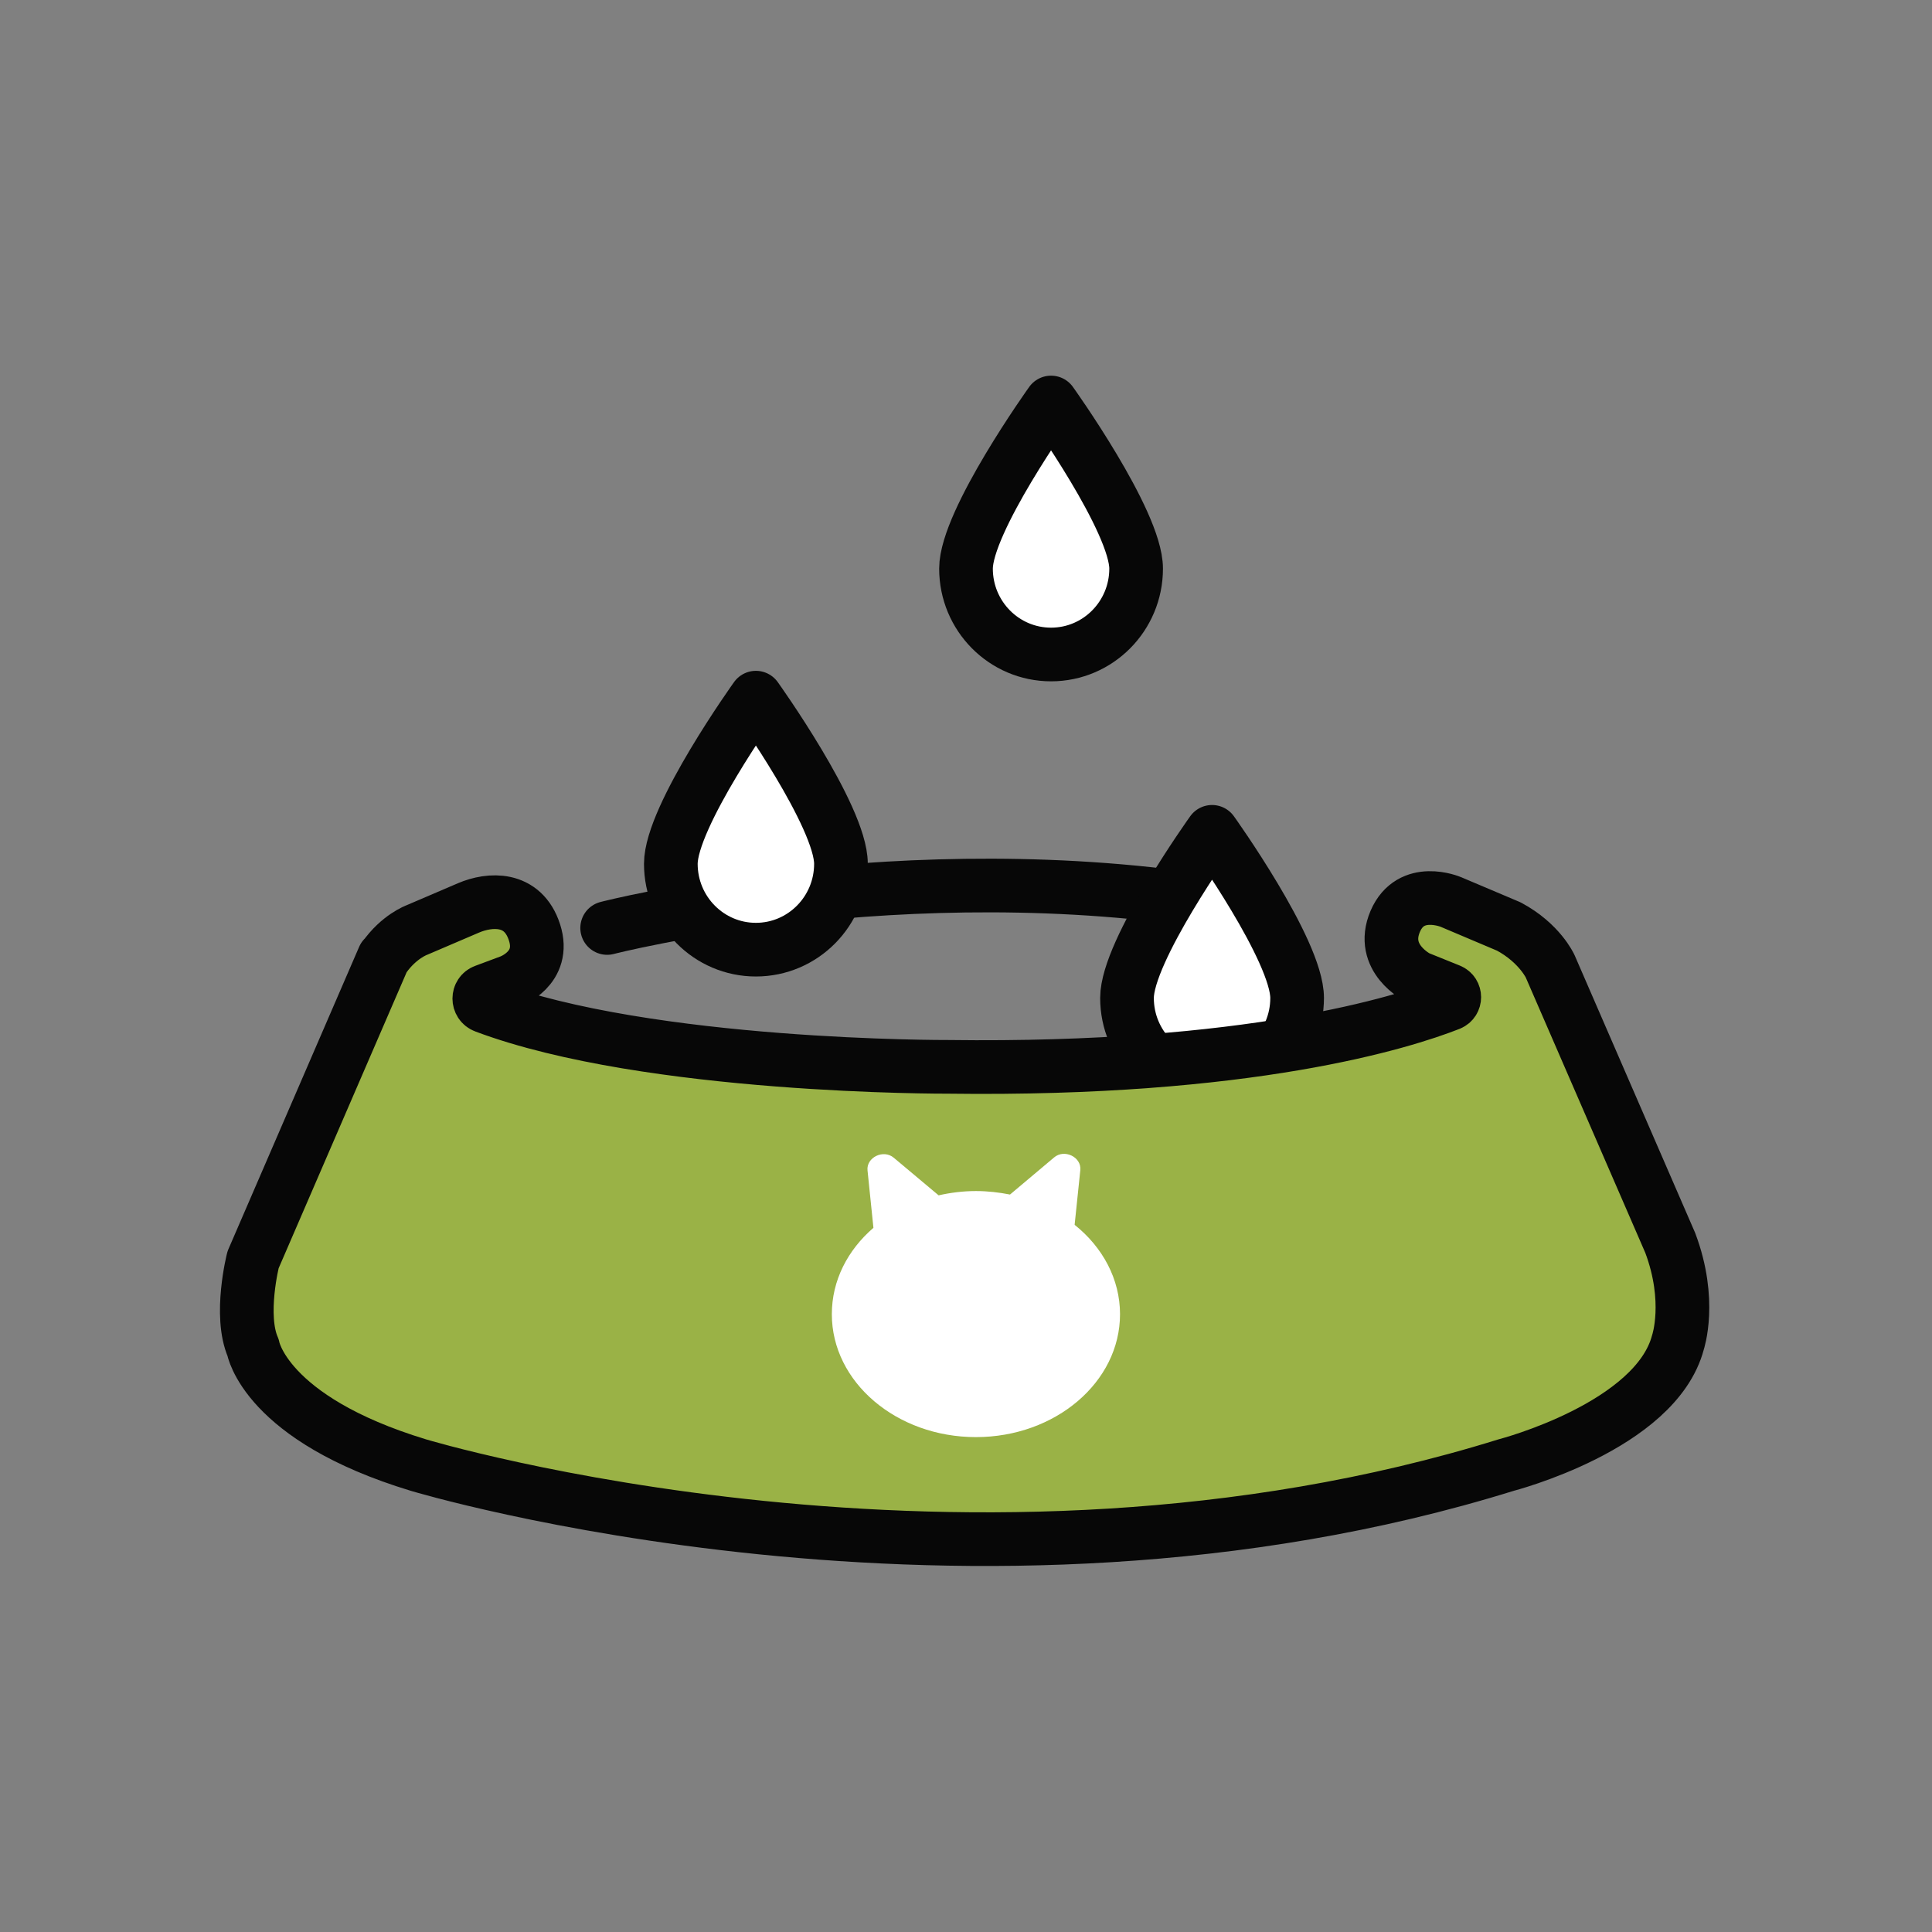
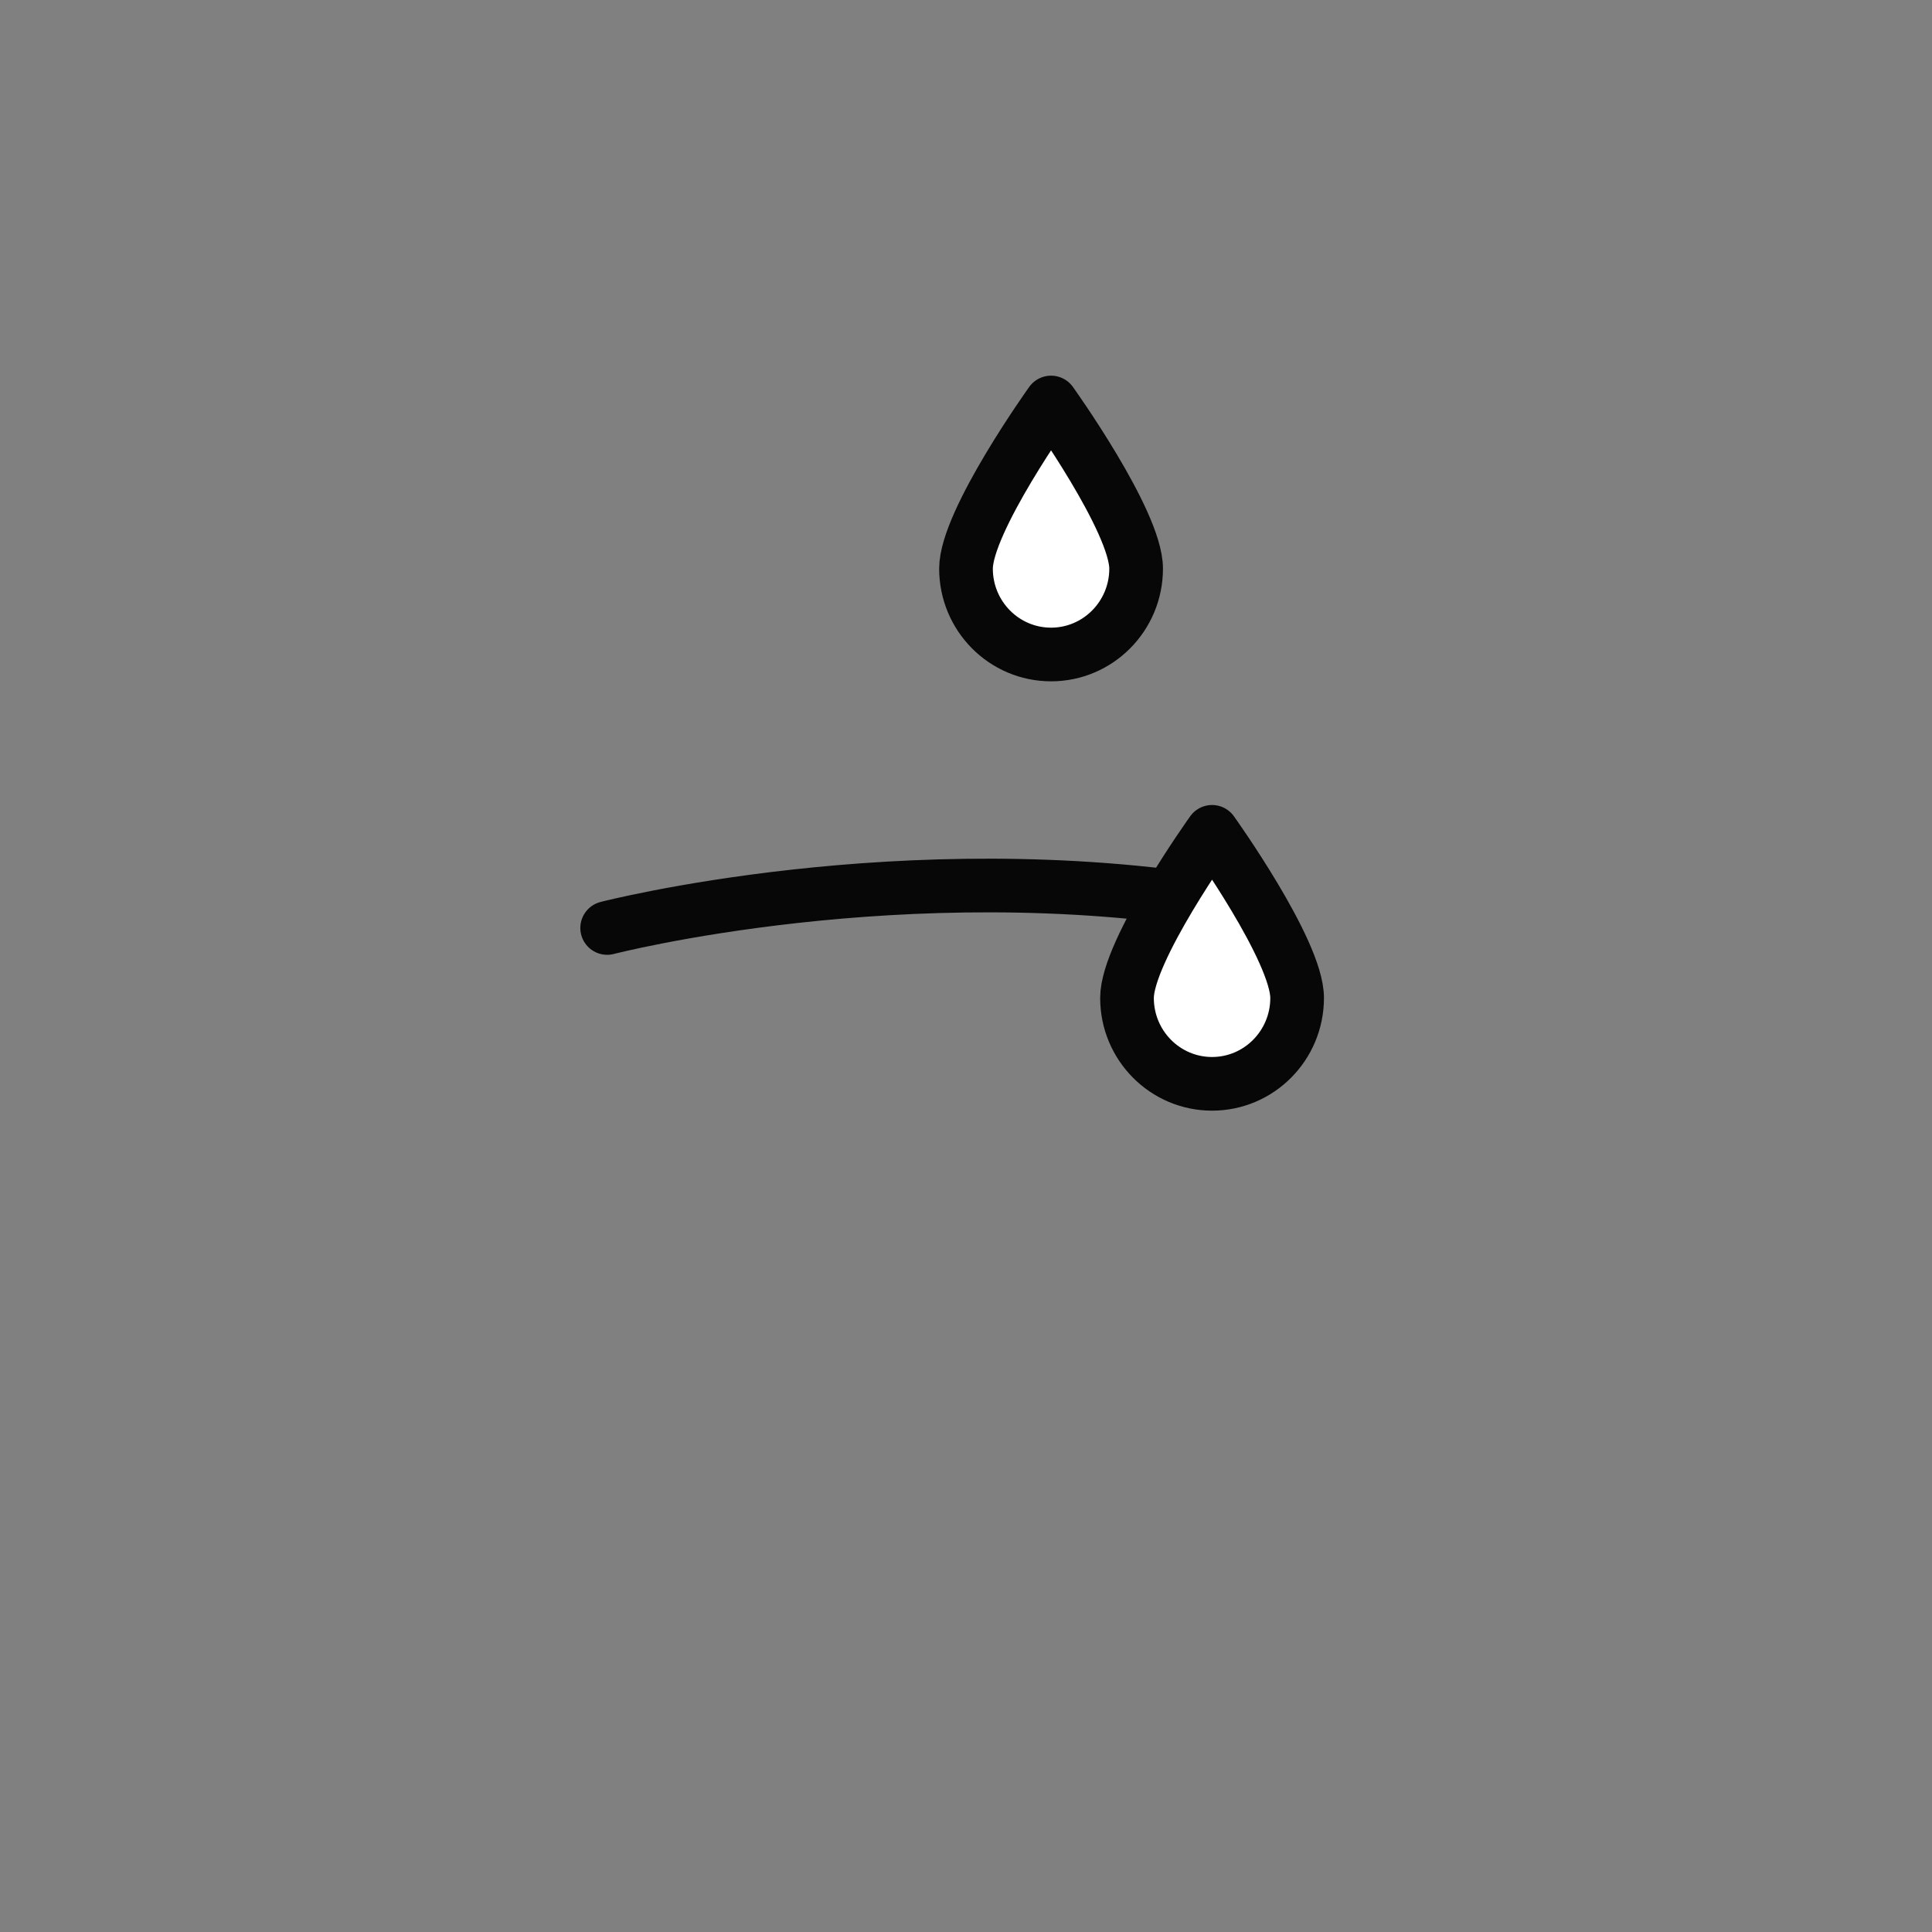
<svg xmlns="http://www.w3.org/2000/svg" width="72" height="72" viewBox="0 0 72 72" fill="none">
  <rect x="0" y="0" width="72" height="72" fill="#808080" stroke="none" />
  <path d="M22.627 34.583C22.627 34.583 33.679 31.728 45.573 33.687" stroke="#070707" stroke-width="2" stroke-linecap="round" stroke-linejoin="round" />
  <path d="M48.34 37.191C48.34 38.958 46.92 40.391 45.17 40.391C43.419 40.391 42 38.958 42 37.191C42 35.424 45.17 31 45.17 31C45.17 31 48.34 35.424 48.34 37.191Z" fill="white" stroke="#070707" stroke-width="2" stroke-linecap="round" stroke-linejoin="round" />
-   <path d="M14.302 35.683L9.431 46.948C9.431 46.948 8.905 49.018 9.431 50.219C9.431 50.219 9.866 52.862 15.595 54.6C15.595 54.6 36.148 60.81 56.127 54.6C56.127 54.6 61.709 53.158 62.532 50.025C62.532 50.025 63.058 48.482 62.245 46.319L57.772 36.015C57.772 36.015 57.384 35.147 56.229 34.528L54.067 33.613C54.067 33.613 52.579 32.984 51.997 34.334C51.405 35.72 52.838 36.431 52.838 36.431L54.03 36.912C54.252 37.004 54.252 37.319 54.03 37.411C52.292 38.095 46.581 39.906 35.325 39.758C35.325 39.758 24.19 39.804 18.063 37.503C17.795 37.402 17.795 37.023 18.063 36.93L19.005 36.579C19.005 36.579 20.355 36.099 19.92 34.749C19.486 33.4 18.238 33.502 17.462 33.834L15.54 34.657C15.54 34.657 14.865 34.897 14.311 35.692L14.302 35.683Z" fill="#9AB246" stroke="#070707" stroke-width="2" stroke-linecap="round" stroke-linejoin="round" />
-   <path d="M31.34 32.191C31.34 33.958 29.92 35.391 28.17 35.391C26.419 35.391 25 33.958 25 32.191C25 30.424 28.17 26 28.17 26C28.17 26 31.34 30.424 31.34 32.191Z" fill="white" stroke="#070707" stroke-width="2" stroke-linecap="round" stroke-linejoin="round" />
  <path d="M42.34 21.191C42.34 22.958 40.92 24.391 39.17 24.391C37.419 24.391 36 22.958 36 21.191C36 19.424 39.17 15 39.17 15C39.17 15 42.34 19.424 42.34 21.191Z" fill="white" stroke="#070707" stroke-width="2" stroke-linecap="round" stroke-linejoin="round" />
-   <path d="M40.05 45.627L40.26 43.607C40.31 43.117 39.66 42.807 39.28 43.137L37.64 44.517C37.23 44.437 36.81 44.387 36.37 44.387C35.89 44.387 35.42 44.447 34.98 44.547L33.31 43.147C32.92 42.817 32.28 43.137 32.33 43.617L32.55 45.757C31.59 46.587 31 47.717 31 48.977C31 51.507 33.41 53.557 36.37 53.557C39.33 53.557 41.74 51.507 41.74 48.977C41.74 47.667 41.09 46.477 40.05 45.647V45.627Z" fill="white" />
</svg>